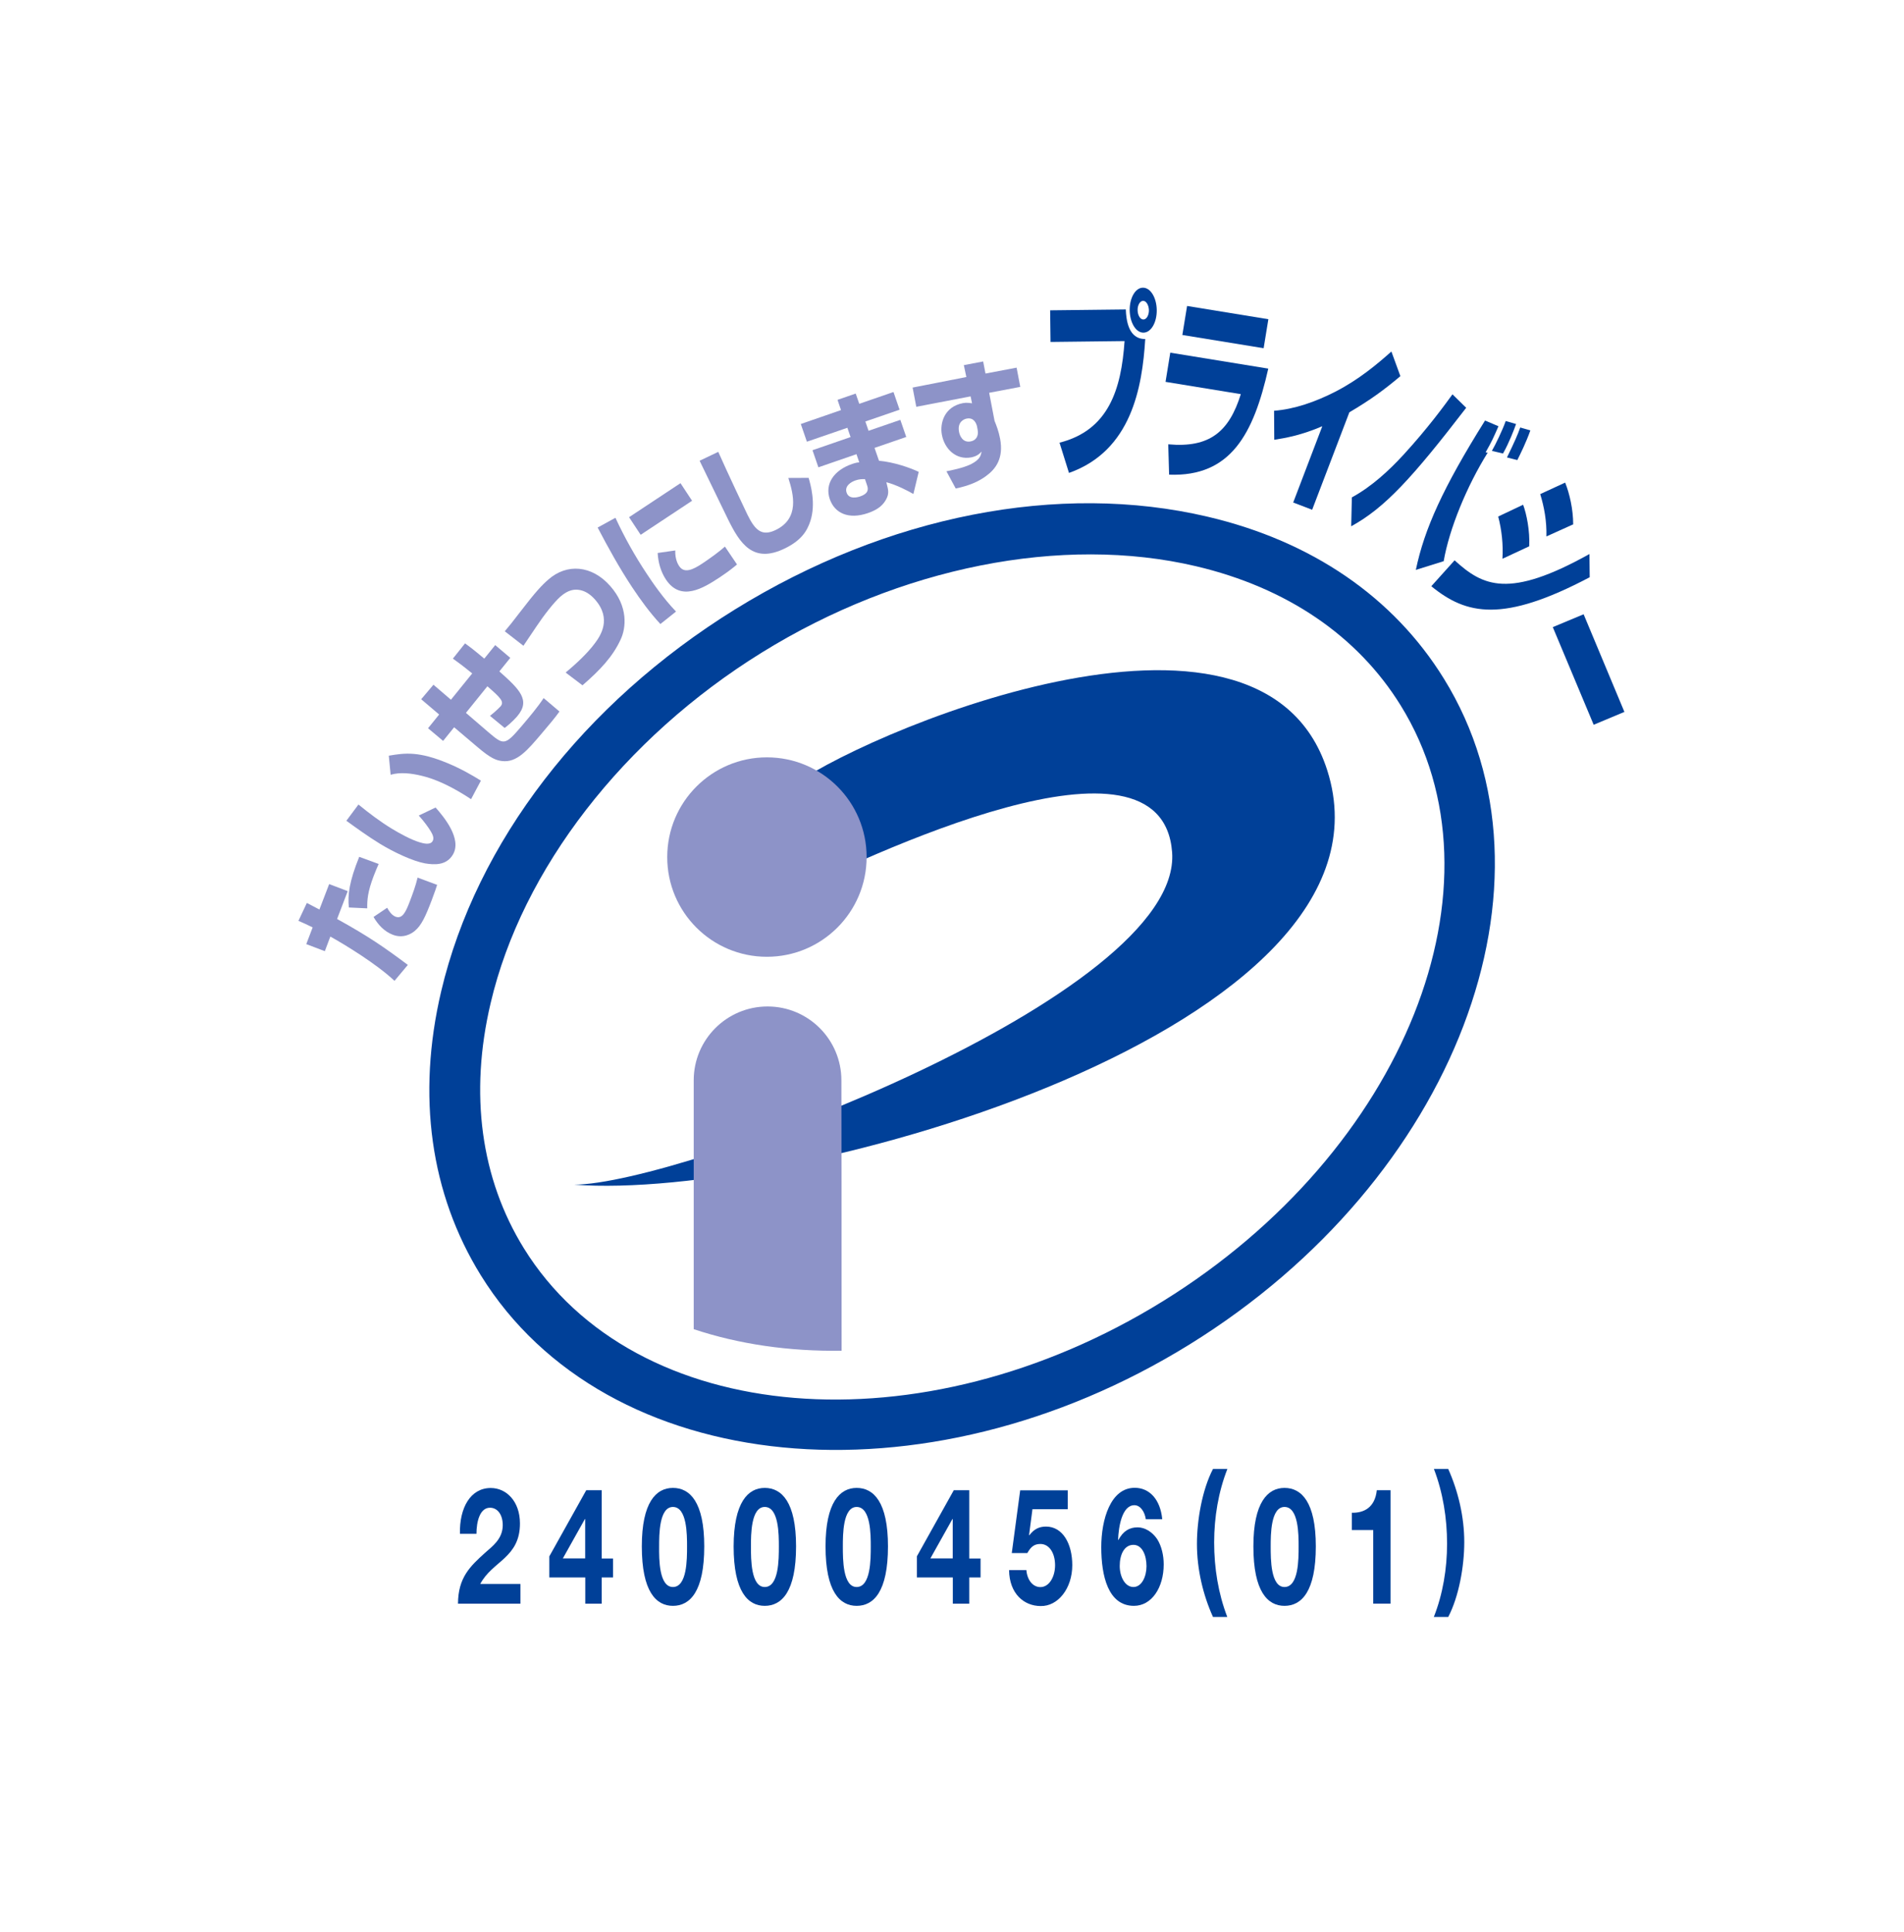
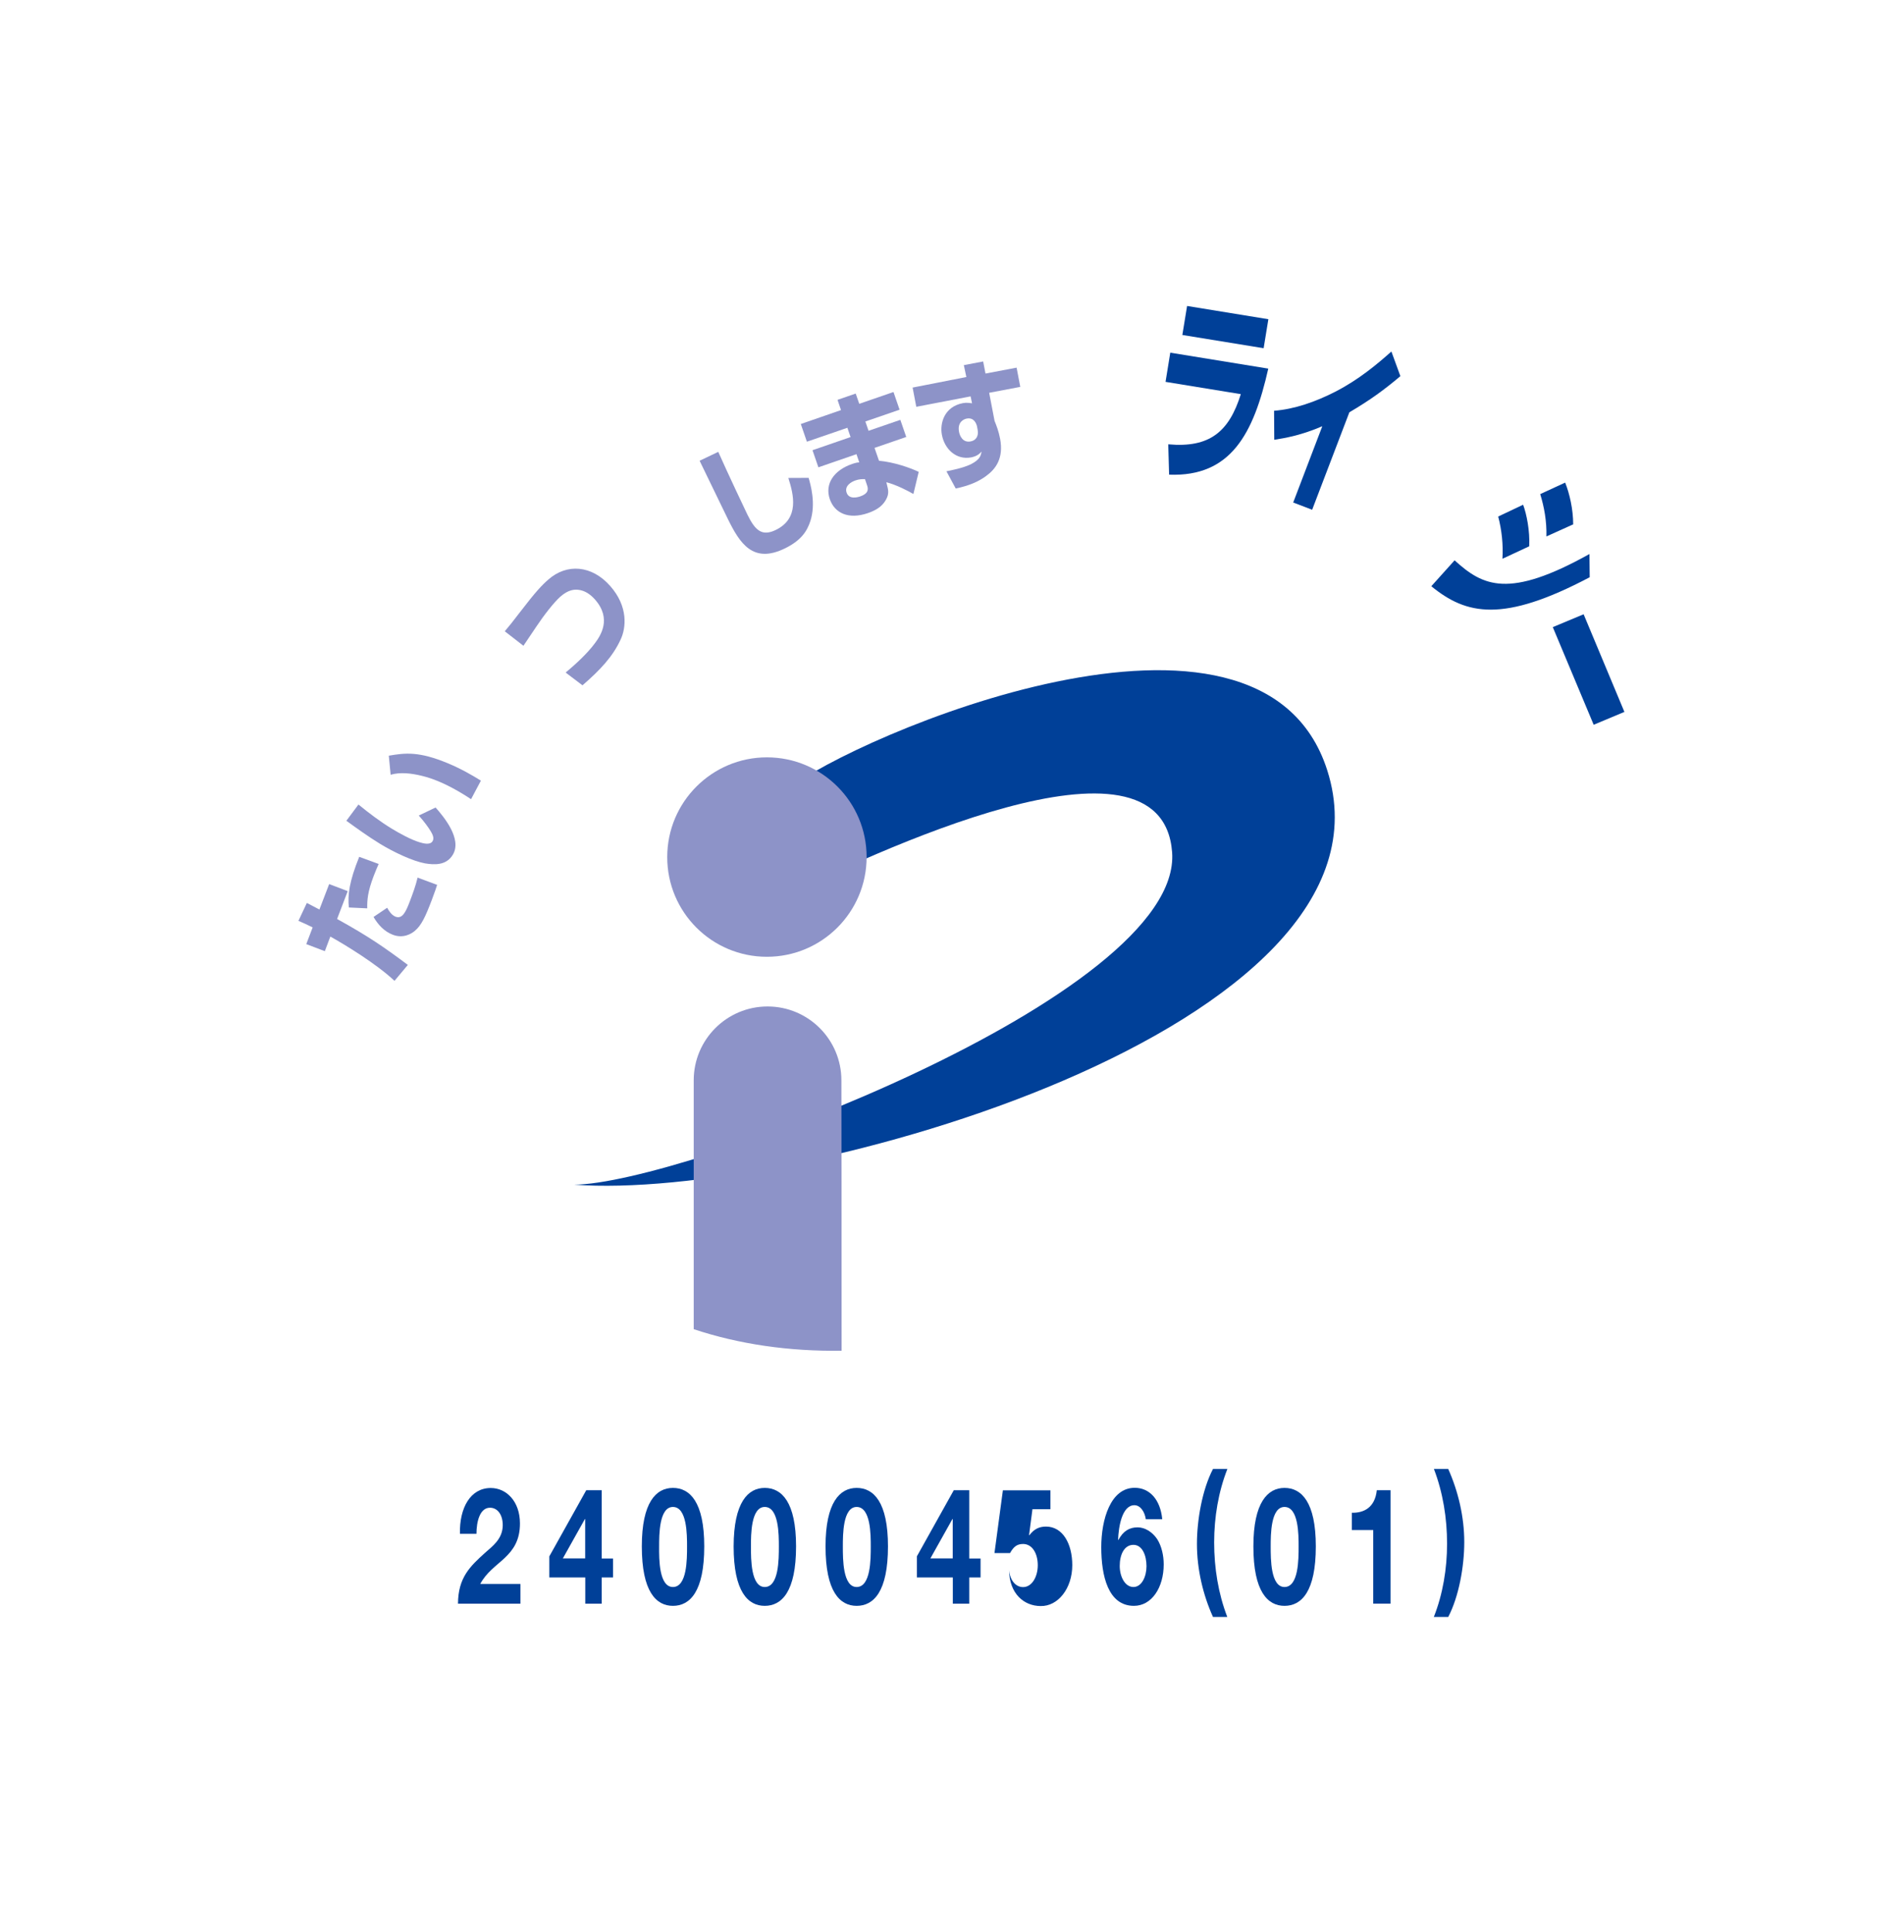
<svg xmlns="http://www.w3.org/2000/svg" xmlns:xlink="http://www.w3.org/1999/xlink" version="1.1" id="レイヤー_1" x="0px" y="0px" viewBox="0 0 197.01 199.84" style="enable-background:new 0 0 197.01 199.84;" xml:space="preserve">
  <style type="text/css">
	.st0{fill:none;}
	.st1{clip-path:url(#SVGID_00000093161575895622523670000003287918871776265654_);fill:#004098;}
	.st2{fill:#004098;}
	.st3{fill:#8D93C8;}
	.st4{clip-path:url(#SVGID_00000178202209460869600230000007130452409509471884_);fill:#8D93C8;}
	.st5{clip-path:url(#SVGID_00000178202209460869600230000007130452409509471884_);fill:#004098;}
</style>
  <rect x="30.82" y="29.75" class="st0" width="137.65" height="139.63" />
  <g>
    <g>
      <defs>
        <rect id="SVGID_1_" x="30.88" y="29.75" width="137.2" height="120.23" />
      </defs>
      <clipPath id="SVGID_00000158003046078434776950000004048474530077982886_">
        <use xlink:href="#SVGID_1_" style="overflow:visible;" />
      </clipPath>
-       <path style="clip-path:url(#SVGID_00000158003046078434776950000004048474530077982886_);fill:#004098;" d="M124.96,53.45    c-15.39-3.62-33.21-0.12-48.91,9.59c-15.7,9.72-26.77,24.11-30.4,39.5c-2.54,10.79-1.12,20.93,4.09,29.36    c12.97,20.96,45.89,24.17,73.36,7.16c27.48-17.01,39.28-47.9,26.3-68.86C144.2,61.78,135.74,55.98,124.96,53.45L124.96,53.45    L124.96,53.45z M120.34,134.59c-25.01,15.48-54.68,13.03-66.13-5.46c-4.46-7.21-5.66-15.99-3.44-25.38    c3.25-13.84,13.74-27.38,28.04-36.24c14.3-8.86,31.1-12.2,44.94-8.94c9.39,2.21,16.72,7.19,21.18,14.4    C156.39,91.46,145.35,119.11,120.34,134.59L120.34,134.59L120.34,134.59z" />
    </g>
    <path class="st2" d="M59.41,122.54c10.88,0,62.99-19.49,61.87-34.39c-1.07-14.12-31.18,0.16-40.87,4.96l1.2-11.54   c6.6-5.28,48.78-23.58,55.72-1.9C145.86,106.31,82.13,124.29,59.41,122.54L59.41,122.54L59.41,122.54z" />
    <path class="st3" d="M79.35,98.97c5.7,0,10.32-4.62,10.32-10.32c0-5.7-4.62-10.31-10.32-10.31c-5.69,0-10.31,4.62-10.31,10.31   C69.03,94.35,73.65,98.97,79.35,98.97L79.35,98.97L79.35,98.97z" />
    <path class="st3" d="M87.08,139.72c0.01-9.71-0.02-27.69-0.02-27.97c0-4.22-3.42-7.64-7.64-7.64c-4.22,0-7.64,3.42-7.64,7.64v25.74   C76.47,139.05,81.65,139.8,87.08,139.72L87.08,139.72L87.08,139.72z" />
    <path class="st3" d="M31.75,93.4c0.65,0.34,0.78,0.4,1.3,0.68l1.01-2.63l1.92,0.73l-1.1,2.88c3.29,1.82,4.88,2.93,7.32,4.75   l-1.38,1.65c-1.87-1.76-5.14-3.75-6.64-4.58l-0.57,1.51l-1.92-0.73l0.66-1.73c-0.61-0.3-0.81-0.39-1.47-0.68L31.75,93.4L31.75,93.4   L31.75,93.4z M40.06,93.9c0.16,0.29,0.44,0.75,0.86,0.92c0.68,0.26,1.04-0.4,1.48-1.57c0.31-0.81,0.61-1.63,0.81-2.47l2.02,0.75   c-0.1,0.31-0.2,0.64-0.55,1.56c-0.66,1.74-1.08,2.64-1.77,3.21c-0.33,0.28-1.18,0.81-2.27,0.39c-0.89-0.34-1.53-1.05-1.99-1.84   L40.06,93.9L40.06,93.9L40.06,93.9z M39.18,89.37c-0.16,0.37-0.31,0.7-0.51,1.23c-0.63,1.65-0.69,2.51-0.67,3.36l-1.9-0.09   c-0.14-1.29,0.04-2.69,1.07-5.24L39.18,89.37L39.18,89.37L39.18,89.37z" />
    <path class="st3" d="M37.09,83.22c1.1,0.9,2.24,1.76,3.45,2.5c0.81,0.49,2,1.15,2.92,1.42c0.38,0.11,1.05,0.29,1.3-0.13   c0.19-0.31,0.01-0.68-0.19-1.02c-0.24-0.4-0.68-1.01-1.24-1.63l1.74-0.83c0.86,0.97,2.77,3.26,1.78,4.89   c-0.68,1.13-1.94,1.04-2.86,0.89c-1.28-0.23-3.25-1.16-4.66-2.02c-1.2-0.73-2.57-1.72-3.49-2.39L37.09,83.22L37.09,83.22   L37.09,83.22z M48.74,82.67c-0.23-0.15-0.46-0.31-0.83-0.53c-1.33-0.81-2.82-1.55-4.27-1.89c-1.08-0.26-2.21-0.4-3.22-0.11   l-0.19-1.97c1.73-0.3,3.12-0.45,6.08,0.77c1.46,0.61,2.63,1.3,3.45,1.81L48.74,82.67L48.74,82.67L48.74,82.67z" />
-     <path class="st3" d="M48.12,66.55c0.4,0.29,0.76,0.55,1.99,1.58l1.13-1.4l1.56,1.32l-1.13,1.4c2.07,1.85,3.27,2.97,1.85,4.64   c-0.11,0.12-0.53,0.62-1.3,1.21l-1.52-1.25c0.62-0.48,1.09-0.98,1.09-0.98c0.41-0.48,0.02-0.88-1.36-2.08l-2.22,2.75l2.3,1.98   c1.61,1.36,1.71,1.45,3.48-0.63c0.79-0.93,1.66-1.96,2.26-2.88l1.64,1.39c-0.42,0.6-1.2,1.52-1.83,2.26   c-1.5,1.77-2.59,3.06-4.13,2.86c-0.57-0.07-1.13-0.25-2.52-1.44l-2.42-2.05l-1.14,1.41l-1.56-1.31l1.15-1.42l-1.86-1.58l1.27-1.5   l1.81,1.55l2.2-2.72c-1.15-0.93-1.51-1.18-2-1.53L48.12,66.55L48.12,66.55L48.12,66.55z" />
    <path class="st3" d="M58.53,69.57c0.93-0.78,2.23-1.94,3.06-3.08c0.51-0.7,1.75-2.46-0.02-4.47c-0.54-0.61-1.06-0.88-1.54-0.98   c-0.6-0.12-1.23-0.03-2.04,0.67c-0.68,0.6-1.73,1.96-2.47,3.07c-1.1,1.63-1.22,1.81-1.36,2.02l-1.93-1.5   c0.48-0.56,0.8-0.97,1.6-2.01c1.63-2.13,2.28-2.8,2.92-3.35c1.9-1.67,4.49-1.49,6.4,0.69c1.86,2.11,1.65,4.32,1.05,5.56   c-0.8,1.72-2.07,3.09-3.93,4.7L58.53,69.57L58.53,69.57L58.53,69.57z" />
-     <path class="st3" d="M63.68,53.56c0.93,2.01,2.01,3.94,3.24,5.79c0.6,0.91,1.72,2.55,3.03,3.91l-1.62,1.29   c-1.09-1.18-2.05-2.49-2.93-3.82c-1.31-1.98-2.46-4.06-3.56-6.16L63.68,53.56L63.68,53.56L63.68,53.56z M70.41,49.98l1.2,1.82   l-5.32,3.52l-1.2-1.82L70.41,49.98L70.41,49.98L70.41,49.98z M69.87,56.94c-0.03,0.94,0.3,1.46,0.4,1.61   c0.52,0.8,1.42,0.39,2.4-0.26c0.73-0.49,1.68-1.16,2.34-1.75l1.25,1.85c-0.29,0.24-0.79,0.67-1.82,1.35c-1.7,1.12-4,2.52-5.54,0.2   c-0.54-0.82-0.8-1.79-0.85-2.74L69.87,56.94L69.87,56.94L69.87,56.94z" />
    <path class="st3" d="M74.32,46.74c0.91,2.06,2.87,6.2,3.03,6.52c0.79,1.6,1.49,2.26,2.94,1.55c2.43-1.2,1.84-3.63,1.28-5.37   l2.1-0.01c0.21,0.73,0.76,2.64,0.19,4.44c-0.35,1.09-0.97,2.03-2.61,2.84c-3.34,1.65-4.7-0.51-5.94-3.03   c-0.47-0.95-2.5-5.17-2.92-6.02L74.32,46.74L74.32,46.74L74.32,46.74z" />
    <path class="st3" d="M87.02,42.42l-0.36-1.06l1.88-0.65l0.37,1.06l3.54-1.22l0.63,1.83l-3.54,1.22l0.33,0.96l3.29-1.13l0.61,1.77   l-3.28,1.13l0.46,1.33c1.53,0.14,3.19,0.71,4.11,1.15l-0.55,2.29c-0.53-0.31-1.73-0.94-2.8-1.22l0.06,0.24   c0.15,0.58,0.24,0.97-0.1,1.57c-0.26,0.46-0.69,0.98-1.85,1.38c-2.06,0.71-3.47-0.02-3.96-1.44c-0.54-1.58,0.42-2.99,2.32-3.64   c0.39-0.13,0.52-0.15,0.73-0.16l-0.29-0.85l-3.94,1.36l-0.61-1.77l3.94-1.36l-0.33-0.96l-4.19,1.44l-0.63-1.83L87.02,42.42   L87.02,42.42L87.02,42.42z M89.5,49.56c-0.26,0-0.57-0.01-0.97,0.13c-0.45,0.15-1.17,0.57-0.93,1.27c0.25,0.73,1.14,0.48,1.4,0.39   c1-0.34,0.81-0.88,0.7-1.2L89.5,49.56L89.5,49.56L89.5,49.56z" />
    <g>
      <defs>
        <rect id="SVGID_00000060751531549302233000000018245223888829151922_" x="30.88" y="29.75" width="137.2" height="120.23" />
      </defs>
      <clipPath id="SVGID_00000070828008607952573120000003551042549802723457_">
        <use xlink:href="#SVGID_00000060751531549302233000000018245223888829151922_" style="overflow:visible;" />
      </clipPath>
      <path style="clip-path:url(#SVGID_00000070828008607952573120000003551042549802723457_);fill:#8D93C8;" d="M99.73,37.77l2-0.38    l0.24,1.25l3.22-0.61l0.38,1.99l-3.22,0.61l0.56,2.91c0.17,0.42,0.42,1.04,0.57,1.83c0.39,2.03-0.45,3.15-1.45,3.87    c-0.78,0.58-1.78,1.01-3.14,1.29l-0.96-1.78c0.46-0.09,1.73-0.34,2.53-0.73c0.97-0.49,1.04-0.94,1.1-1.31    c-0.19,0.21-0.43,0.47-1.06,0.6c-1.58,0.3-2.77-0.88-3.04-2.33c-0.23-1.19,0.24-2.91,2.17-3.28c0.38-0.07,0.69-0.02,0.95,0.02    l-0.15-0.72l-5.62,1.08l-0.38-1.99L99.99,39L99.73,37.77L99.73,37.77L99.73,37.77z M101.09,44.09c-0.05-0.2-0.27-0.95-1.07-0.79    c-0.19,0.03-0.99,0.29-0.79,1.36c0.08,0.45,0.41,1.16,1.21,1c0.58-0.11,0.83-0.59,0.72-1.19L101.09,44.09L101.09,44.09    L101.09,44.09z" />
-       <path style="clip-path:url(#SVGID_00000070828008607952573120000003551042549802723457_);fill:#004098;" d="M116.49,32.01    c0.08,2.46,1.04,3.07,2.01,3.06c-0.31,5.01-1.43,11.56-7.89,13.85l-0.98-3.13c5.07-1.28,6.39-5.5,6.73-10.51l-7.66,0.09    l-0.04-3.27L116.49,32.01L116.49,32.01L116.49,32.01z M118.32,34.41c-0.78,0.01-1.41-1.02-1.43-2.32    c-0.01-1.28,0.59-2.33,1.37-2.33c0.78-0.01,1.41,1.02,1.43,2.3C119.71,33.36,119.1,34.4,118.32,34.41L118.32,34.41L118.32,34.41z     M118.28,31.12c-0.32,0-0.58,0.44-0.57,0.96c0.01,0.54,0.27,0.97,0.6,0.97c0.32,0,0.58-0.44,0.57-0.98    C118.86,31.55,118.6,31.12,118.28,31.12L118.28,31.12L118.28,31.12z" />
    </g>
    <path class="st2" d="M131.24,33.02l-0.49,3l-8.41-1.37l0.49-3L131.24,33.02L131.24,33.02L131.24,33.02z M131.23,38.13   c-1.52,6.75-3.88,11.21-10.26,10.97l-0.09-3.14c4.3,0.39,6.3-1.32,7.51-5.19l-7.79-1.27l0.49-3.02L131.23,38.13L131.23,38.13   L131.23,38.13z" />
    <path class="st2" d="M135.77,52.73l-1.96-0.75l3.01-7.89c-2.15,0.93-3.86,1.23-4.97,1.4l-0.02-3c2.08-0.16,4.26-0.9,6.43-2.02   c2.38-1.24,4.25-2.81,5.71-4.11l0.93,2.55c-1.66,1.4-3.09,2.45-5.28,3.74L135.77,52.73L135.77,52.73L135.77,52.73z" />
-     <path class="st2" d="M139.88,51.45c2.05-1.12,3.86-2.79,5.38-4.45c2.48-2.71,4.15-5,5.03-6.21l1.42,1.39   c-5.57,7.24-8.41,10.35-11.9,12.26L139.88,51.45L139.88,51.45L139.88,51.45z M155.05,44.09c-0.55,1.25-0.66,1.51-1.33,2.7   l0.21,0.04c-2.14,3.43-3.97,7.85-4.55,11.22l-2.88,0.9c0.88-4.23,2.8-8.49,7.16-15.45L155.05,44.09L155.05,44.09L155.05,44.09z    M154.37,46.64c0.39-0.69,1.1-2.15,1.43-3.09l1.07,0.31c-0.19,0.55-0.74,1.98-1.35,3.05L154.37,46.64L154.37,46.64L154.37,46.64z    M155.93,47.32c0.84-1.73,1.1-2.34,1.37-3.1l1.05,0.3c-0.46,1.29-1.04,2.45-1.35,3.07L155.93,47.32L155.93,47.32L155.93,47.32z" />
    <path class="st2" d="M160.01,55.49c0.04-1.59-0.23-3.03-0.64-4.38l2.58-1.19c0.46,1.15,0.83,2.77,0.83,4.32L160.01,55.49   L160.01,55.49L160.01,55.49z M155.46,57.8c0.09-1.46-0.07-2.97-0.44-4.37l2.58-1.22c0.36,0.96,0.71,2.7,0.63,4.3L155.46,57.8   L155.46,57.8L155.46,57.8z M150.51,57.96c2.92,2.66,5.58,4.02,13.95-0.65l0.03,2.4c-8.98,4.74-12.77,3.89-16.39,0.93L150.51,57.96   L150.51,57.96L150.51,57.96z" />
    <polygon class="st2" points="168.08,73.64 164.9,74.97 160.67,64.87 163.86,63.54 168.08,73.64 168.08,73.64  " />
  </g>
  <g>
    <path class="st2" d="M47.59,158.66c-0.06-2.68,1.08-4.74,3.19-4.74c1.61,0,3.02,1.37,3.02,3.67c0,1.76-0.7,2.73-1.57,3.56   c-0.87,0.82-1.9,1.49-2.54,2.7h4.16v2.04h-6.46c0.01-2.71,1.26-3.87,2.78-5.25c0.78-0.7,1.84-1.43,1.85-2.87   c0-1.11-0.55-1.81-1.32-1.81c-1.06,0-1.4,1.46-1.4,2.7H47.59z" />
    <path class="st2" d="M60.56,163.17h-3.72v-2.18l3.82-6.84h1.6v7.06h1.17v1.96h-1.17v2.72h-1.7V163.17z M60.56,157.13h-0.04   l-2.28,4.07h2.31V157.13z" />
    <path class="st2" d="M69.63,153.91c1.76,0,3.24,1.47,3.24,6.05c0,4.68-1.48,6.15-3.24,6.15c-1.74,0-3.22-1.47-3.22-6.15   C66.41,155.39,67.89,153.91,69.63,153.91z M69.63,164.16c1.46,0,1.46-2.87,1.46-4.19c0-1.22,0-4.09-1.46-4.09   c-1.43,0-1.43,2.87-1.43,4.09C68.19,161.29,68.19,164.16,69.63,164.16z" />
    <path class="st2" d="M79.13,153.91c1.76,0,3.24,1.47,3.24,6.05c0,4.68-1.48,6.15-3.24,6.15c-1.74,0-3.22-1.47-3.22-6.15   C75.92,155.39,77.4,153.91,79.13,153.91z M79.13,164.16c1.46,0,1.46-2.87,1.46-4.19c0-1.22,0-4.09-1.46-4.09   c-1.43,0-1.43,2.87-1.43,4.09C77.7,161.29,77.7,164.16,79.13,164.16z" />
    <path class="st2" d="M88.64,153.91c1.76,0,3.24,1.47,3.24,6.05c0,4.68-1.48,6.15-3.24,6.15c-1.74,0-3.22-1.47-3.22-6.15   C85.42,155.39,86.91,153.91,88.64,153.91z M88.64,164.16c1.46,0,1.46-2.87,1.46-4.19c0-1.22,0-4.09-1.46-4.09   c-1.43,0-1.43,2.87-1.43,4.09C87.21,161.29,87.21,164.16,88.64,164.16z" />
    <path class="st2" d="M98.59,163.17h-3.72v-2.18l3.82-6.84h1.6v7.06h1.17v1.96h-1.17v2.72h-1.7V163.17z M98.59,157.13h-0.04   l-2.28,4.07h2.31V157.13z" />
-     <path class="st2" d="M110.46,156.11h-3.63l-0.35,2.67l0.03,0.03c0.48-0.65,1.03-0.9,1.72-0.9c1.74,0,2.72,1.79,2.72,3.99   c0,2.42-1.49,4.27-3.27,4.23c-1.71,0-3.24-1.26-3.27-3.72h1.79c0.09,1.04,0.67,1.76,1.45,1.76c0.93,0,1.52-1.09,1.52-2.26   c0-1.22-0.57-2.2-1.52-2.2c-0.64,0-0.99,0.3-1.35,0.94h-1.61l0.87-6.49h4.92V156.11z" />
+     <path class="st2" d="M110.46,156.11h-3.63l-0.35,2.67l0.03,0.03c0.48-0.65,1.03-0.9,1.72-0.9c1.74,0,2.72,1.79,2.72,3.99   c0,2.42-1.49,4.27-3.27,4.23c-1.71,0-3.24-1.26-3.27-3.72c0.09,1.04,0.67,1.76,1.45,1.76c0.93,0,1.52-1.09,1.52-2.26   c0-1.22-0.57-2.2-1.52-2.2c-0.64,0-0.99,0.3-1.35,0.94h-1.61l0.87-6.49h4.92V156.11z" />
    <path class="st2" d="M118.56,157.16c-0.11-0.79-0.57-1.46-1.18-1.46c-1.3,0-1.64,2.27-1.69,3.57l0.03,0.03   c0.49-0.92,1.13-1.31,1.99-1.31c0.75,0,1.52,0.47,2.02,1.21c0.46,0.72,0.68,1.69,0.68,2.62c0,2.4-1.24,4.29-3.08,4.29   c-2.67,0-3.38-3.1-3.38-6.07c0-2.87,0.96-6.14,3.46-6.14c1.52,0,2.65,1.19,2.85,3.25H118.56z M115.86,161.98   c0,1.09,0.53,2.18,1.42,2.18c0.86,0,1.35-1.09,1.35-2.15c0-1.11-0.43-2.21-1.35-2.21C116.32,159.8,115.86,160.82,115.86,161.98z" />
    <path class="st2" d="M127,151.95c-0.93,2.36-1.37,5-1.37,7.6c0,2.65,0.43,5.3,1.36,7.71h-1.48c-1.03-2.28-1.66-4.93-1.66-7.55   c0-2.5,0.55-5.63,1.66-7.76H127z" />
    <path class="st2" d="M132.91,153.91c1.76,0,3.24,1.47,3.24,6.05c0,4.68-1.48,6.15-3.24,6.15c-1.74,0-3.22-1.47-3.22-6.15   C129.69,155.39,131.18,153.91,132.91,153.91z M132.91,164.16c1.46,0,1.46-2.87,1.46-4.19c0-1.22,0-4.09-1.46-4.09   c-1.43,0-1.43,2.87-1.43,4.09C131.48,161.29,131.48,164.16,132.91,164.16z" />
    <path class="st2" d="M143.87,165.88h-1.78v-7.61h-2.21v-1.79c1.25,0.03,2.39-0.54,2.58-2.33h1.42V165.88z" />
    <path class="st2" d="M148.36,167.26c0.93-2.35,1.37-4.98,1.37-7.58c0-2.65-0.43-5.3-1.36-7.73h1.48c1.03,2.3,1.66,4.95,1.66,7.56   c0,2.5-0.55,5.63-1.66,7.75H148.36z" />
  </g>
</svg>